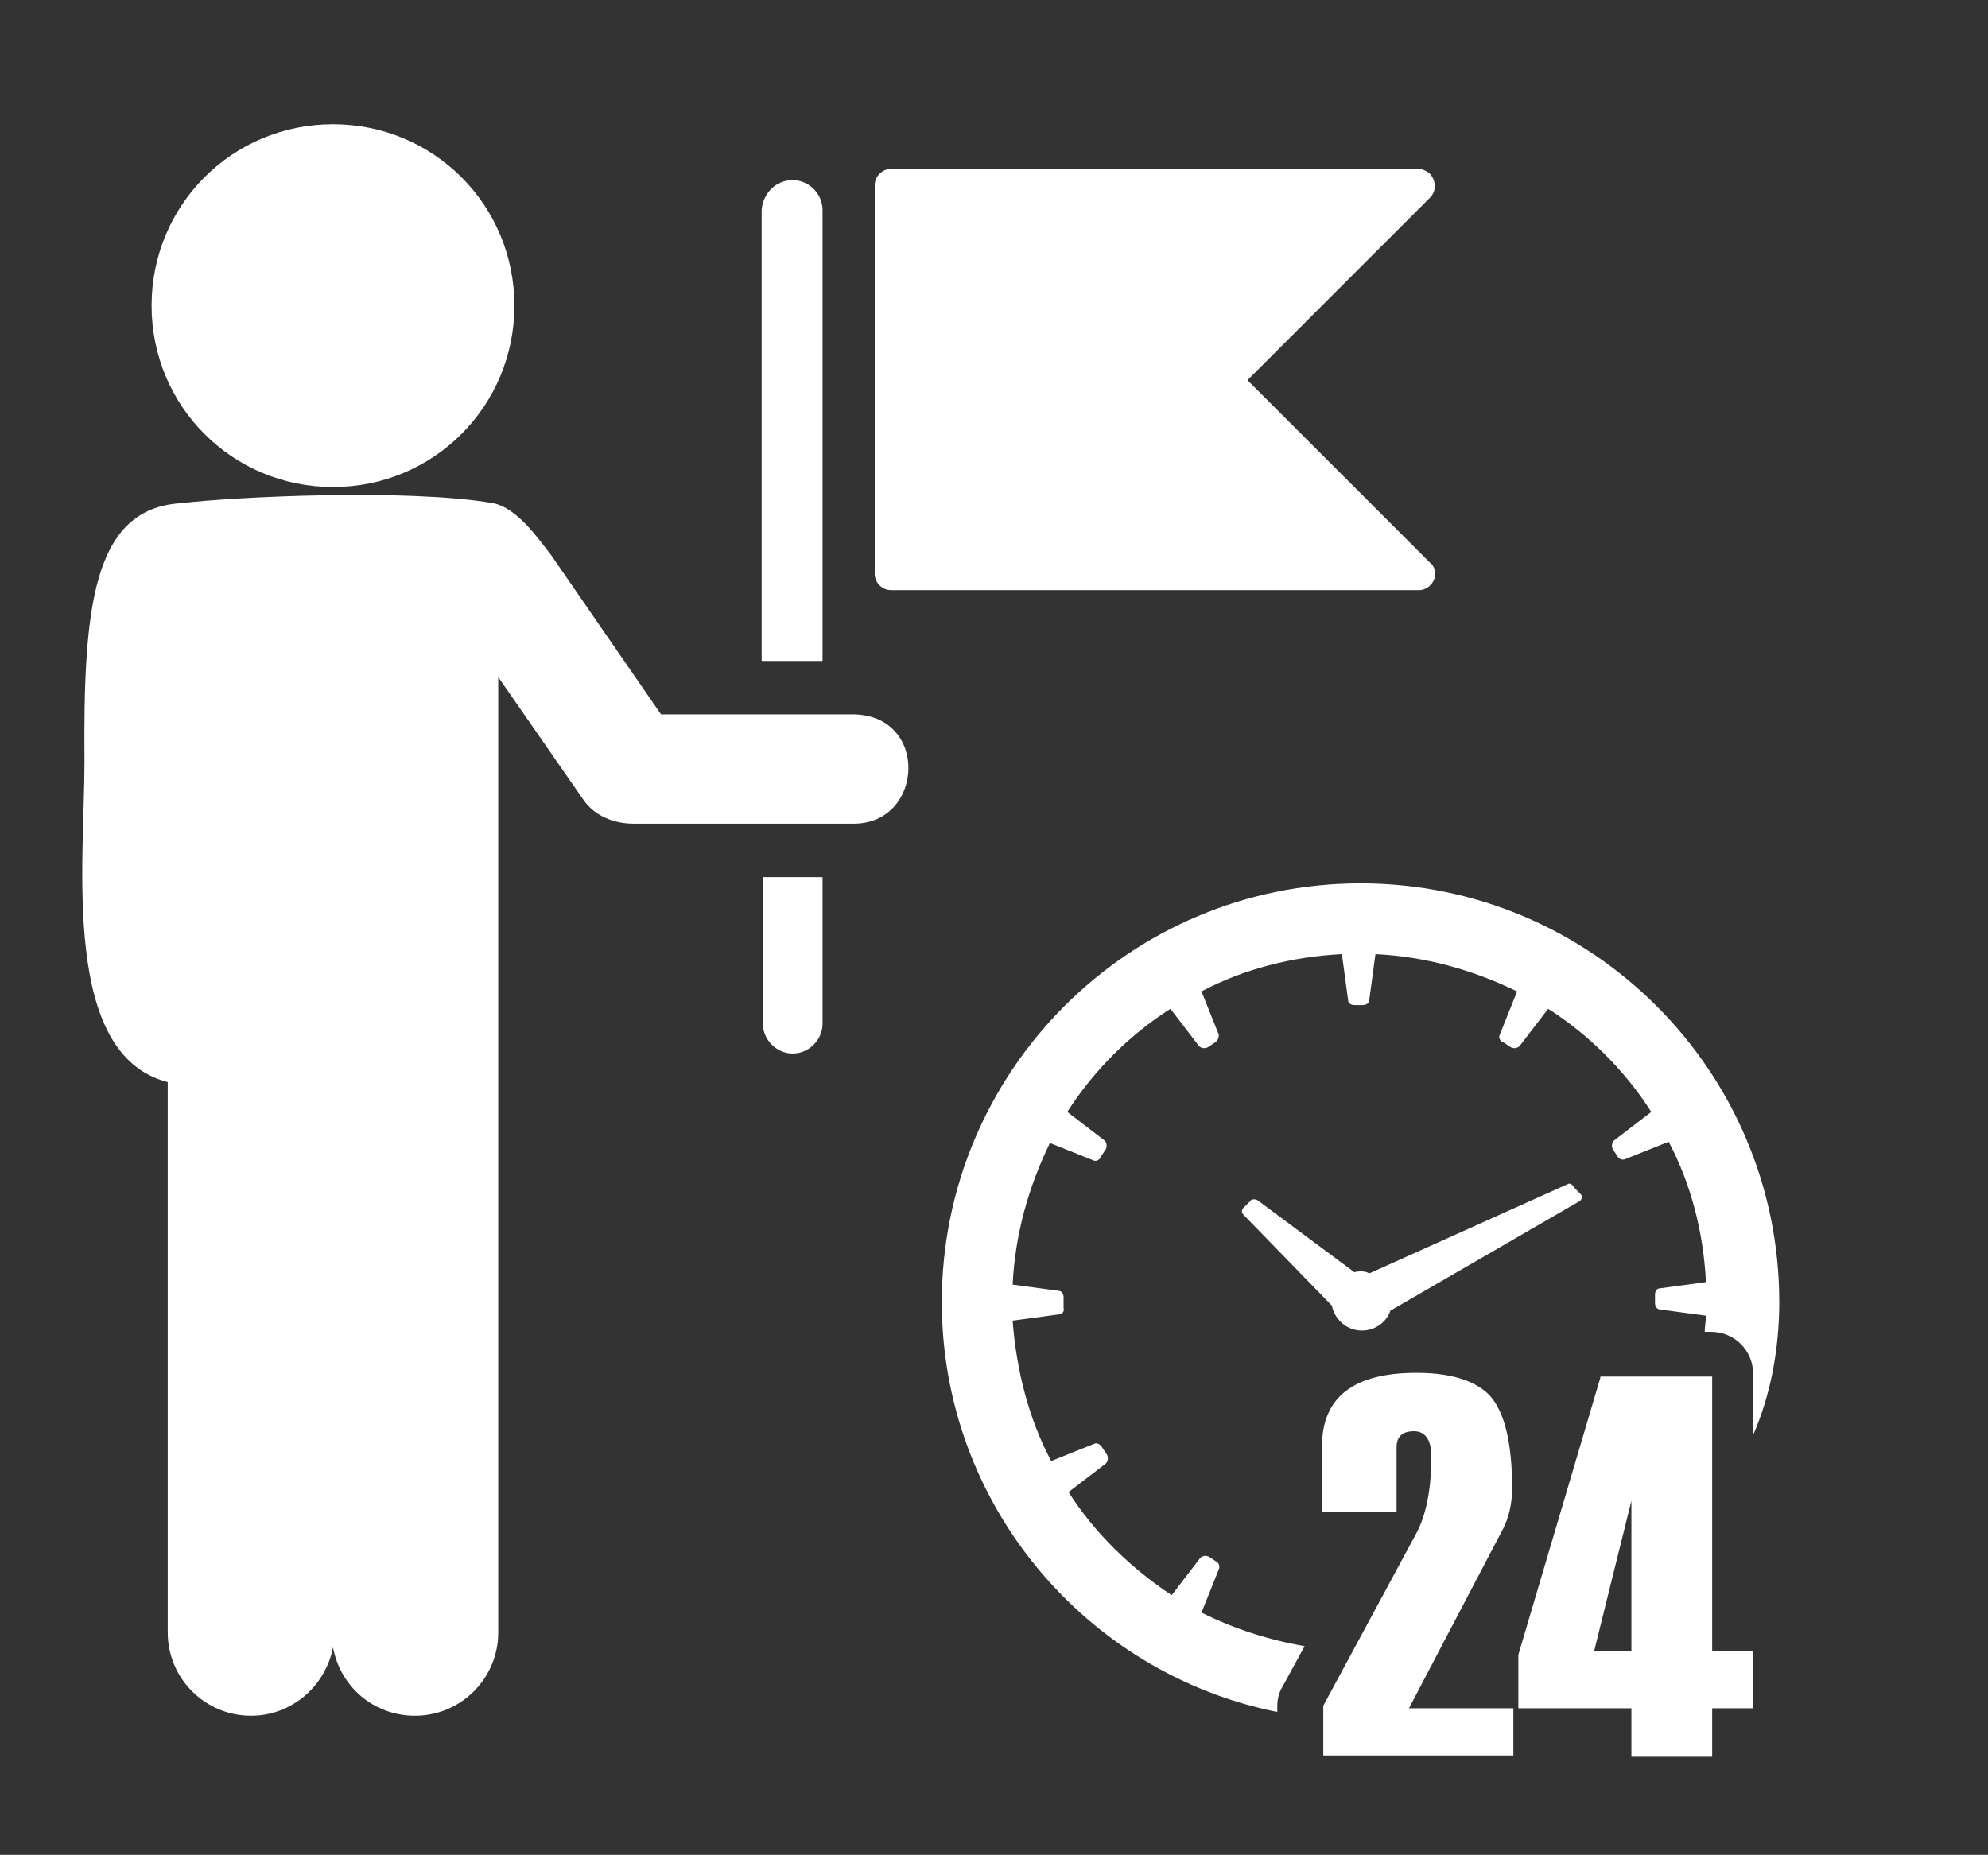
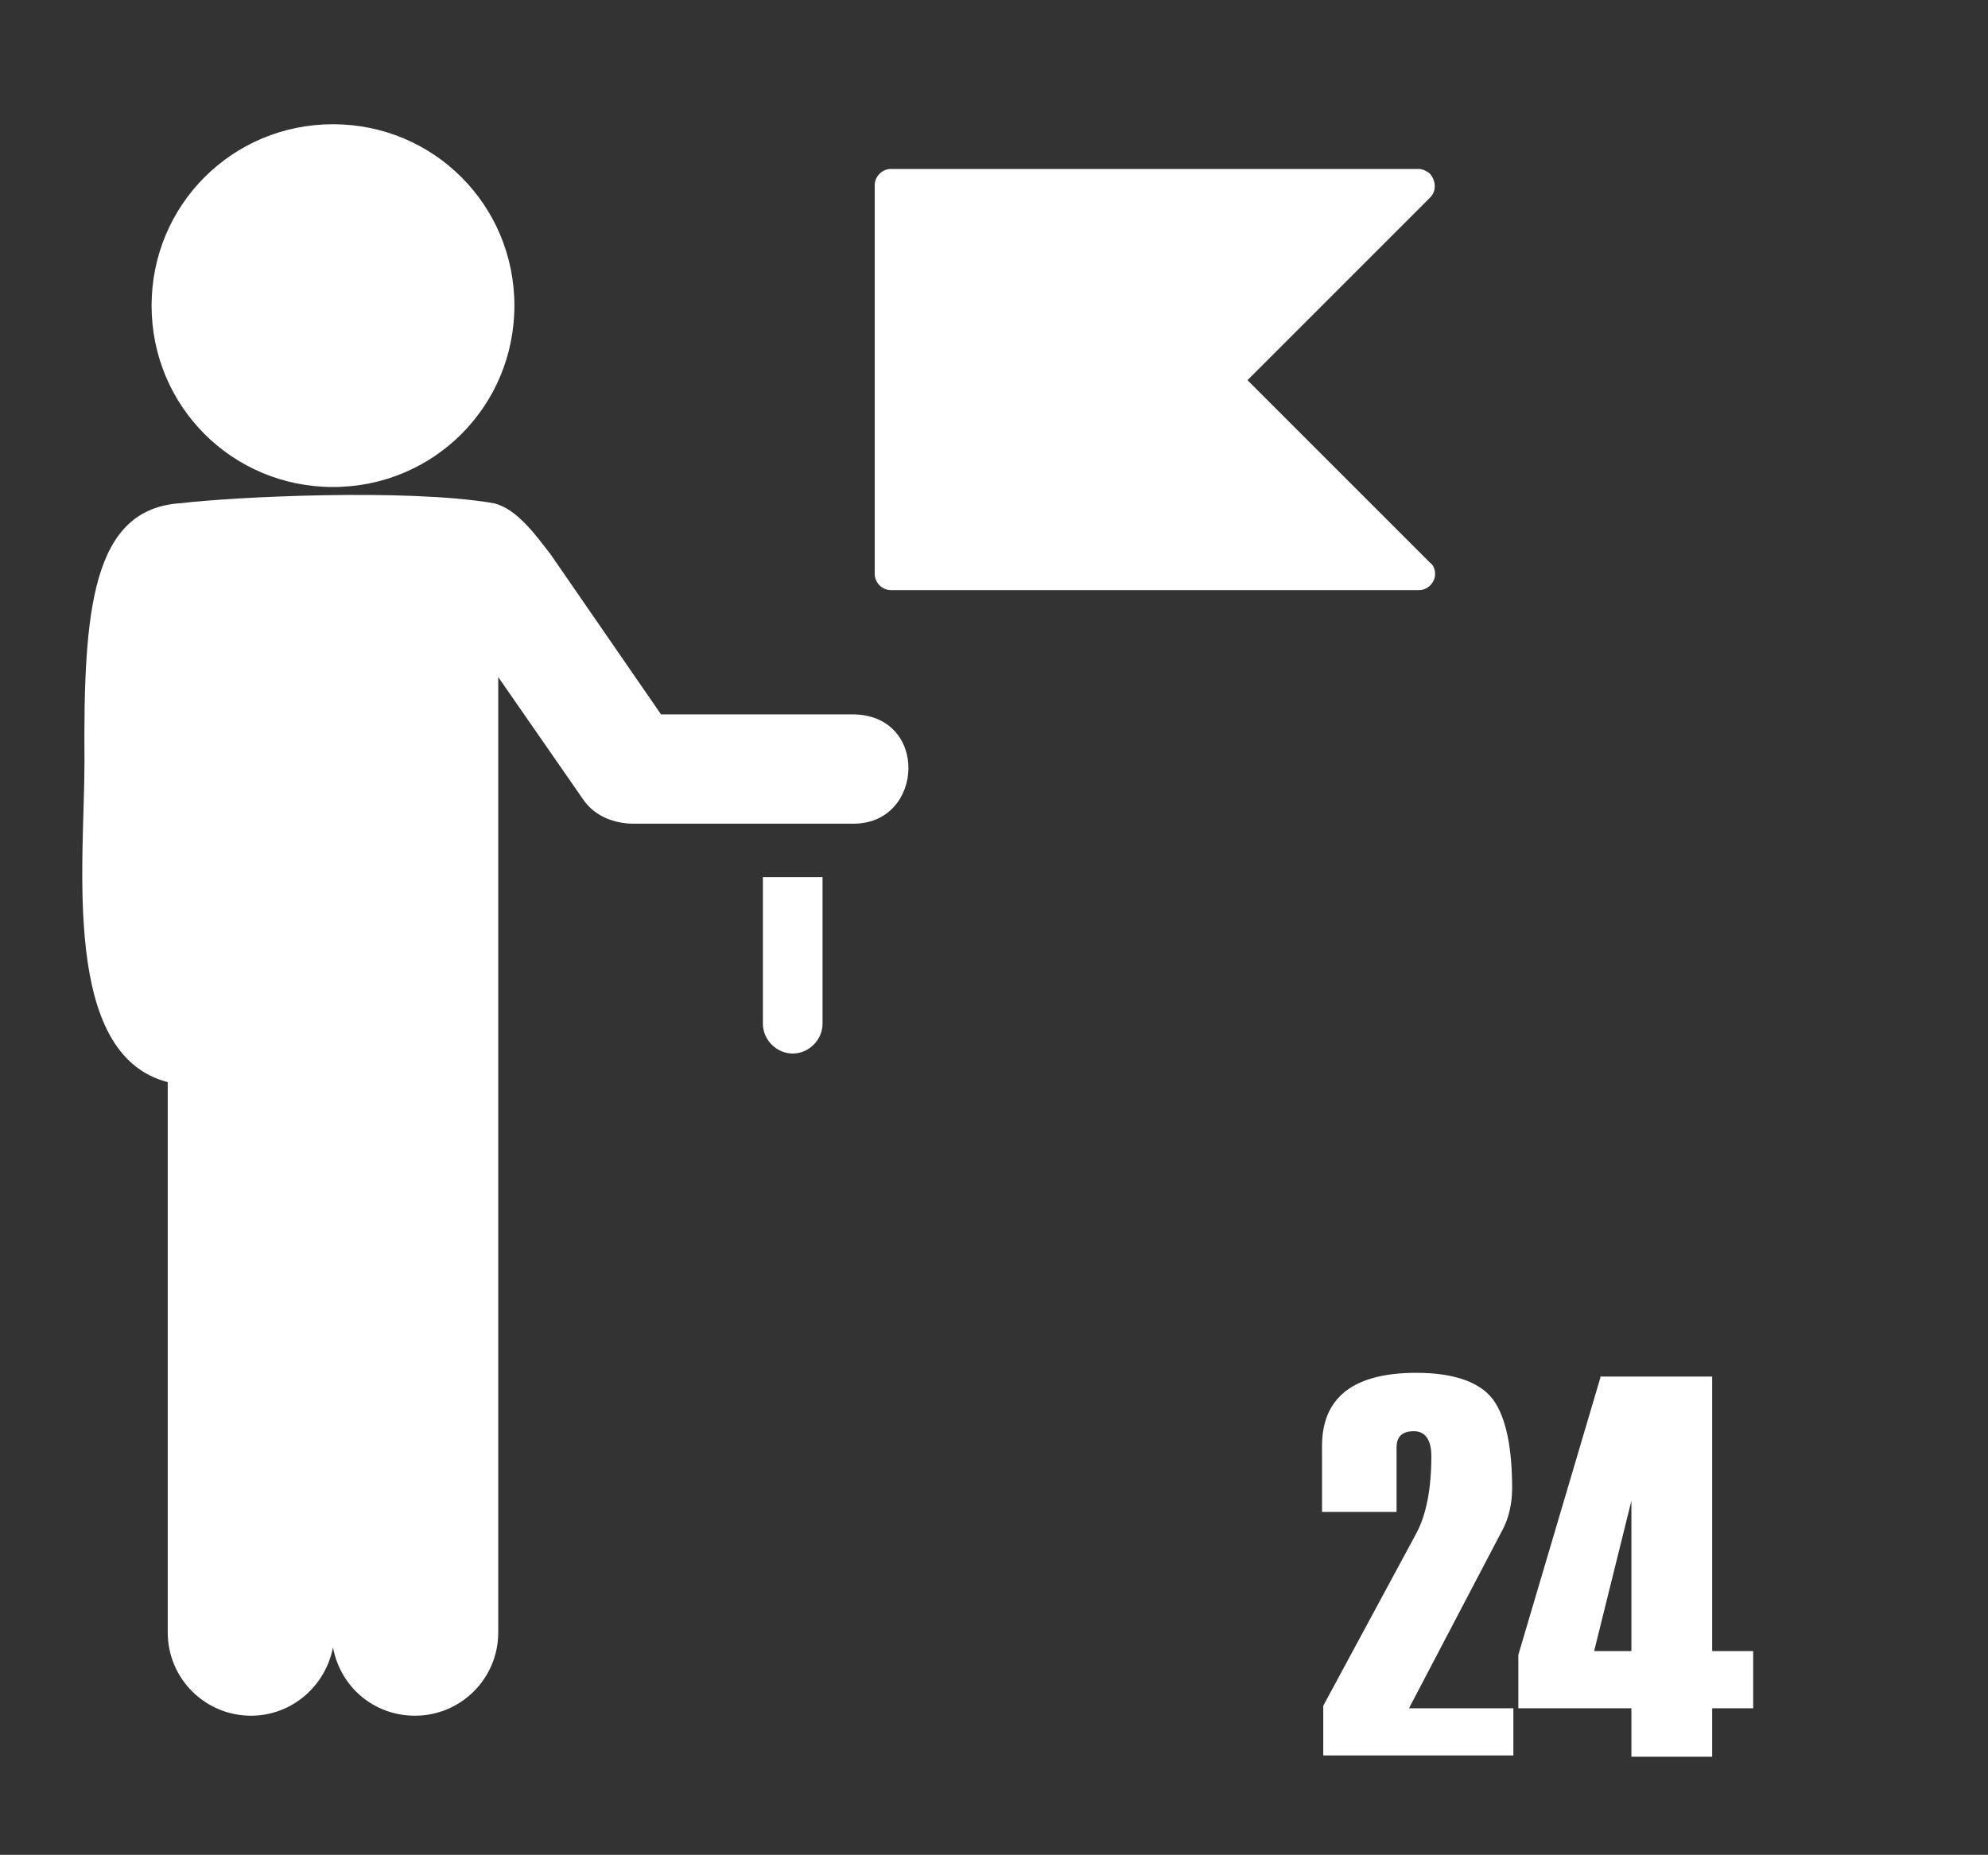
<svg xmlns="http://www.w3.org/2000/svg" version="1.1" id="レイヤー_1" x="0px" y="0px" viewBox="-217 346.6 160 149.3" style="enable-background:new -217 346.6 160 149.3;" xml:space="preserve">
  <rect x="-217" y="346.6" width="160" height="149.3" fill="#333333" stroke="none" />
  <style type="text/css">
	.st0{fill:#FFFFFF;}
</style>
  <g>
    <path class="st0" d="M-175.6,371.2c0,8.1-6.5,14.6-14.6,14.6c-8.1,0-14.6-6.5-14.6-14.6c0-8.1,6.5-14.6,14.6-14.6   C-182.1,356.6-175.6,363.1-175.6,371.2L-175.6,371.2z" />
    <path class="st0" d="M-177.3,387.1c1.9,0.4,3.5,2.7,4.6,4.1l8.9,12.9h15.4c6.2,0,5.8,8.8,0.1,8.8H-166c-1.4,0-3.1-0.5-4.1-2   l-6.8-9.8c0-0.1,0,0.1,0,0V478c0,3.7-3,6.7-6.7,6.7c-3.3,0-6-2.3-6.6-5.5c-0.6,3.1-3.3,5.5-6.6,5.5c-3.7,0-6.7-3-6.7-6.7v-44.3   c-8.6-2.2-6.7-17.6-6.7-25.8c-0.1-12.2,0.6-20.4,7.8-20.8C-198.3,386.6-184.3,385.9-177.3,387.1L-177.3,387.1L-177.3,387.1z" />
-     <path class="st0" d="M-153.2,361.1c1.3,0,2.4,1.1,2.4,2.4v36.3h-4.9v-36.3C-155.6,362.2-154.6,361.1-153.2,361.1L-153.2,361.1z" />
    <path class="st0" d="M-150.8,417.2V429c0,1.3-1.1,2.4-2.4,2.4s-2.4-1.1-2.4-2.4v-11.8H-150.8z" />
    <path class="st0" d="M-145.3,360.2c-0.7,0-1.3,0.6-1.3,1.3v31.3c0,0.7,0.6,1.3,1.3,1.3h42.5c0.7,0,1.3-0.6,1.3-1.3   c0-0.3-0.1-0.7-0.4-0.9l-14.7-14.7l14.7-14.7c0.5-0.5,0.5-1.3,0-1.9c-0.2-0.2-0.6-0.4-0.9-0.4L-145.3,360.2L-145.3,360.2z" />
  </g>
  <g>
-     <path class="st0" d="M-90.3,442.2c-0.1-0.2-0.3-0.4-0.5-0.3l-16,7.2c-0.3-0.2-0.8-0.2-1.2-0.1l-7.8-5.8c-0.2-0.1-0.5-0.1-0.6,0.1   l-0.5,0.5c-0.2,0.2-0.2,0.4,0,0.6l7.1,7.3c0.2,1.1,1.2,2,2.4,2c1.1,0,2-0.7,2.3-1.6l15.2-8.8c0.2-0.1,0.3-0.4,0.1-0.6L-90.3,442.2z   " />
    <path class="st0" d="M-88.2,457.5l-6.6,22.3v4.3h9.1v3.9h6.5v-3.9h3.3v-4.6h-3.3v-22.1H-88.2z M-85.7,479.5h-3l3-12.1V479.5z" />
-     <path class="st0" d="M-73.8,451.4c0-18.6-15.1-33.7-33.7-33.7c-18.6,0-33.7,15.1-33.7,33.7c0,16.3,11.6,29.9,27,33V484   c0-0.6,0.1-1.1,0.4-1.6l1.8-3.3c-2.9-0.5-5.7-1.4-8.3-2.7l1.4-3.5c0.1-0.2,0-0.5-0.2-0.6l-0.6-0.4c-0.2-0.1-0.5-0.1-0.7,0.1l-2.3,3   c-3.3-2.2-6.2-5-8.3-8.3l3-2.3c0.2-0.2,0.2-0.5,0.1-0.7l-0.4-0.6c-0.1-0.2-0.4-0.4-0.6-0.3l-3.5,1.4c-1.8-3.4-2.8-7.3-3.1-11.3   l3.7-0.5c0.3,0,0.5-0.3,0.4-0.5V451c0-0.3-0.2-0.5-0.4-0.5l-3.7-0.5c0.2-4.1,1.3-7.9,3-11.4l3.5,1.4c0.2,0.1,0.5,0,0.6-0.3l0.4-0.6   c0.1-0.2,0.1-0.5-0.1-0.7l-3-2.3c2.1-3.3,5-6.2,8.3-8.3l2.3,3c0.2,0.2,0.5,0.2,0.7,0.1l0.6-0.4c0.2-0.1,0.3-0.4,0.3-0.6l-1.4-3.5   c3.4-1.8,7.3-2.8,11.3-3l0.5,3.7c0,0.3,0.3,0.4,0.5,0.4h0.7c0.3,0,0.5-0.2,0.5-0.4l0.5-3.7c4.1,0.2,7.9,1.3,11.4,3l-1.4,3.5   c-0.1,0.2,0,0.5,0.3,0.6l0.6,0.4c0.2,0.1,0.5,0.1,0.7-0.1l2.3-3c3.3,2.1,6.2,5,8.3,8.3l-3,2.3c-0.2,0.2-0.2,0.5-0.1,0.7l0.4,0.6   c0.1,0.2,0.4,0.3,0.6,0.2l3.5-1.4c1.8,3.4,2.8,7.3,3,11.3l-3.7,0.5c-0.3,0-0.4,0.3-0.4,0.5v0.7c0,0.3,0.2,0.5,0.4,0.5l3.7,0.5   c0,0.4-0.1,0.9-0.1,1.3h0.5c1.9,0,3.4,1.5,3.4,3.4v4.9C-74.5,458.9-73.8,455.2-73.8,451.4z" />
    <path class="st0" d="M-95.4,484.1h-8.2l7.6-14.5c0.4-0.8,0.7-1.9,0.7-3.2c0-3.3-0.5-5.7-1.5-7.1c-1-1.4-3.1-2.2-6.2-2.2   c-5.1,0-7.6,2-7.6,5.9v5.3h6v-5.2c0-0.9,0.5-1.3,1.4-1.3c0.9,0,1.4,0.7,1.4,2c0,2.6-0.4,4.7-1.2,6.2l-7.5,13.9v4h15.3V484.1z" />
  </g>
</svg>